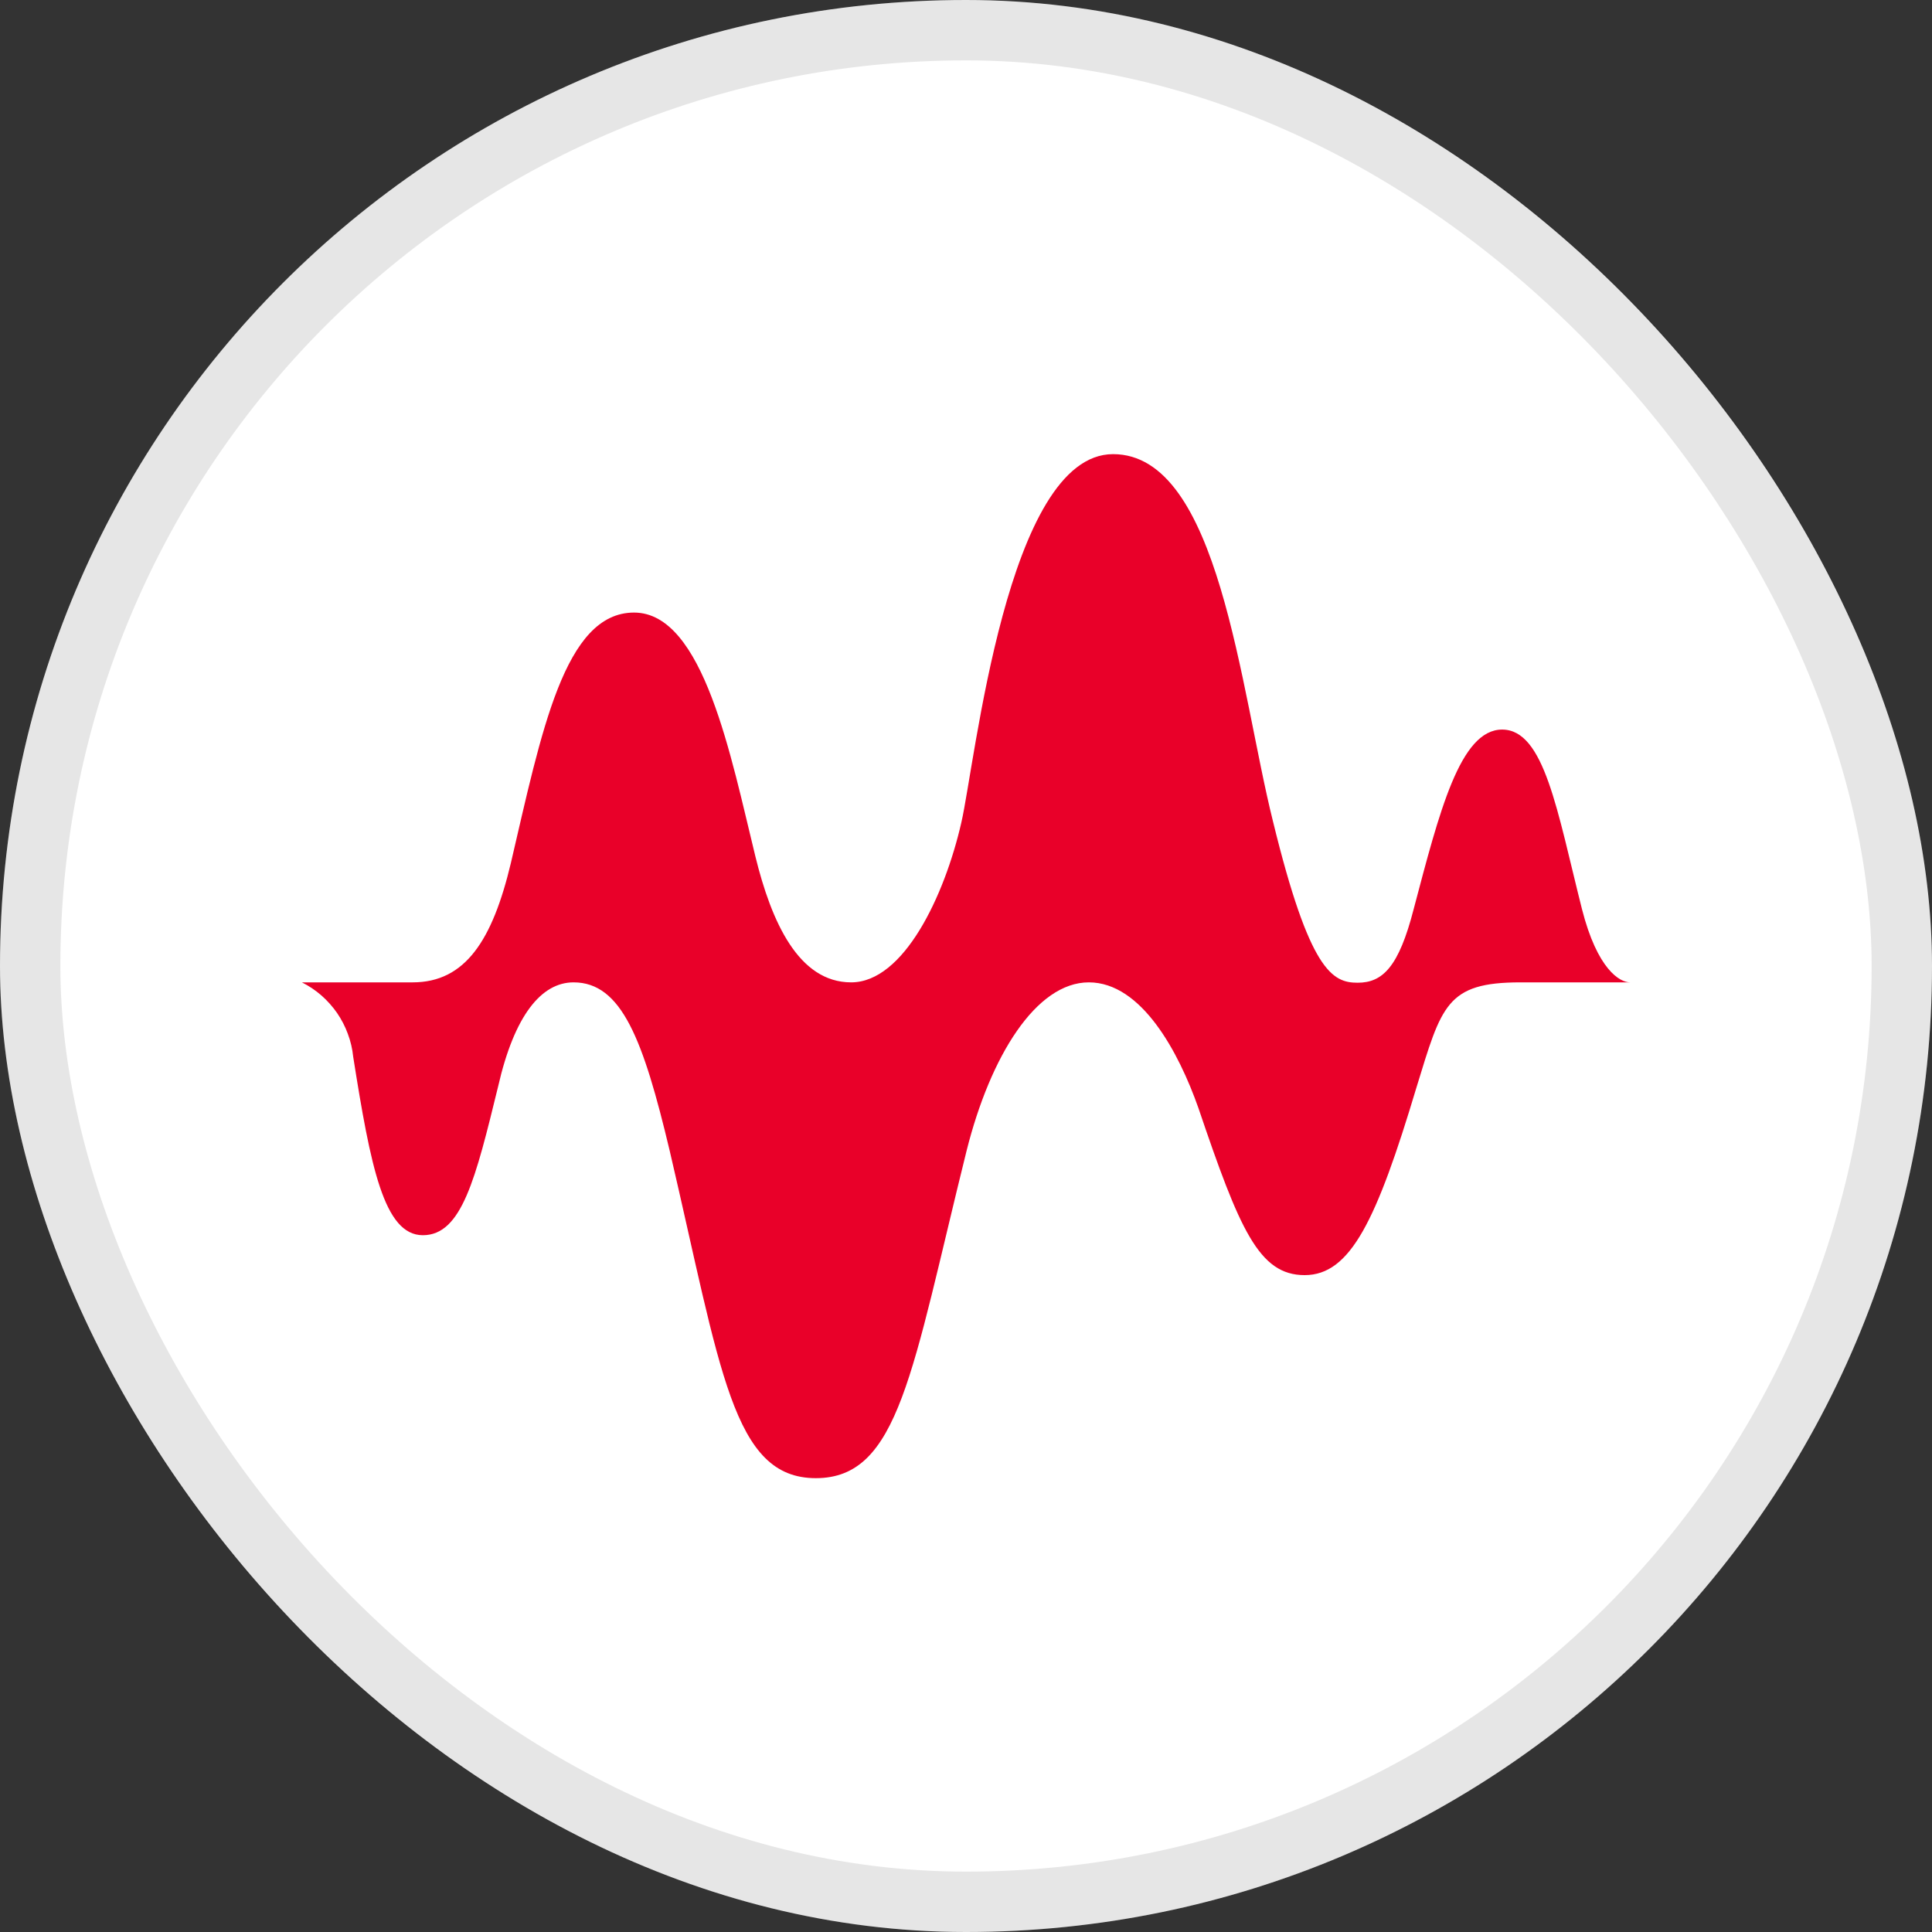
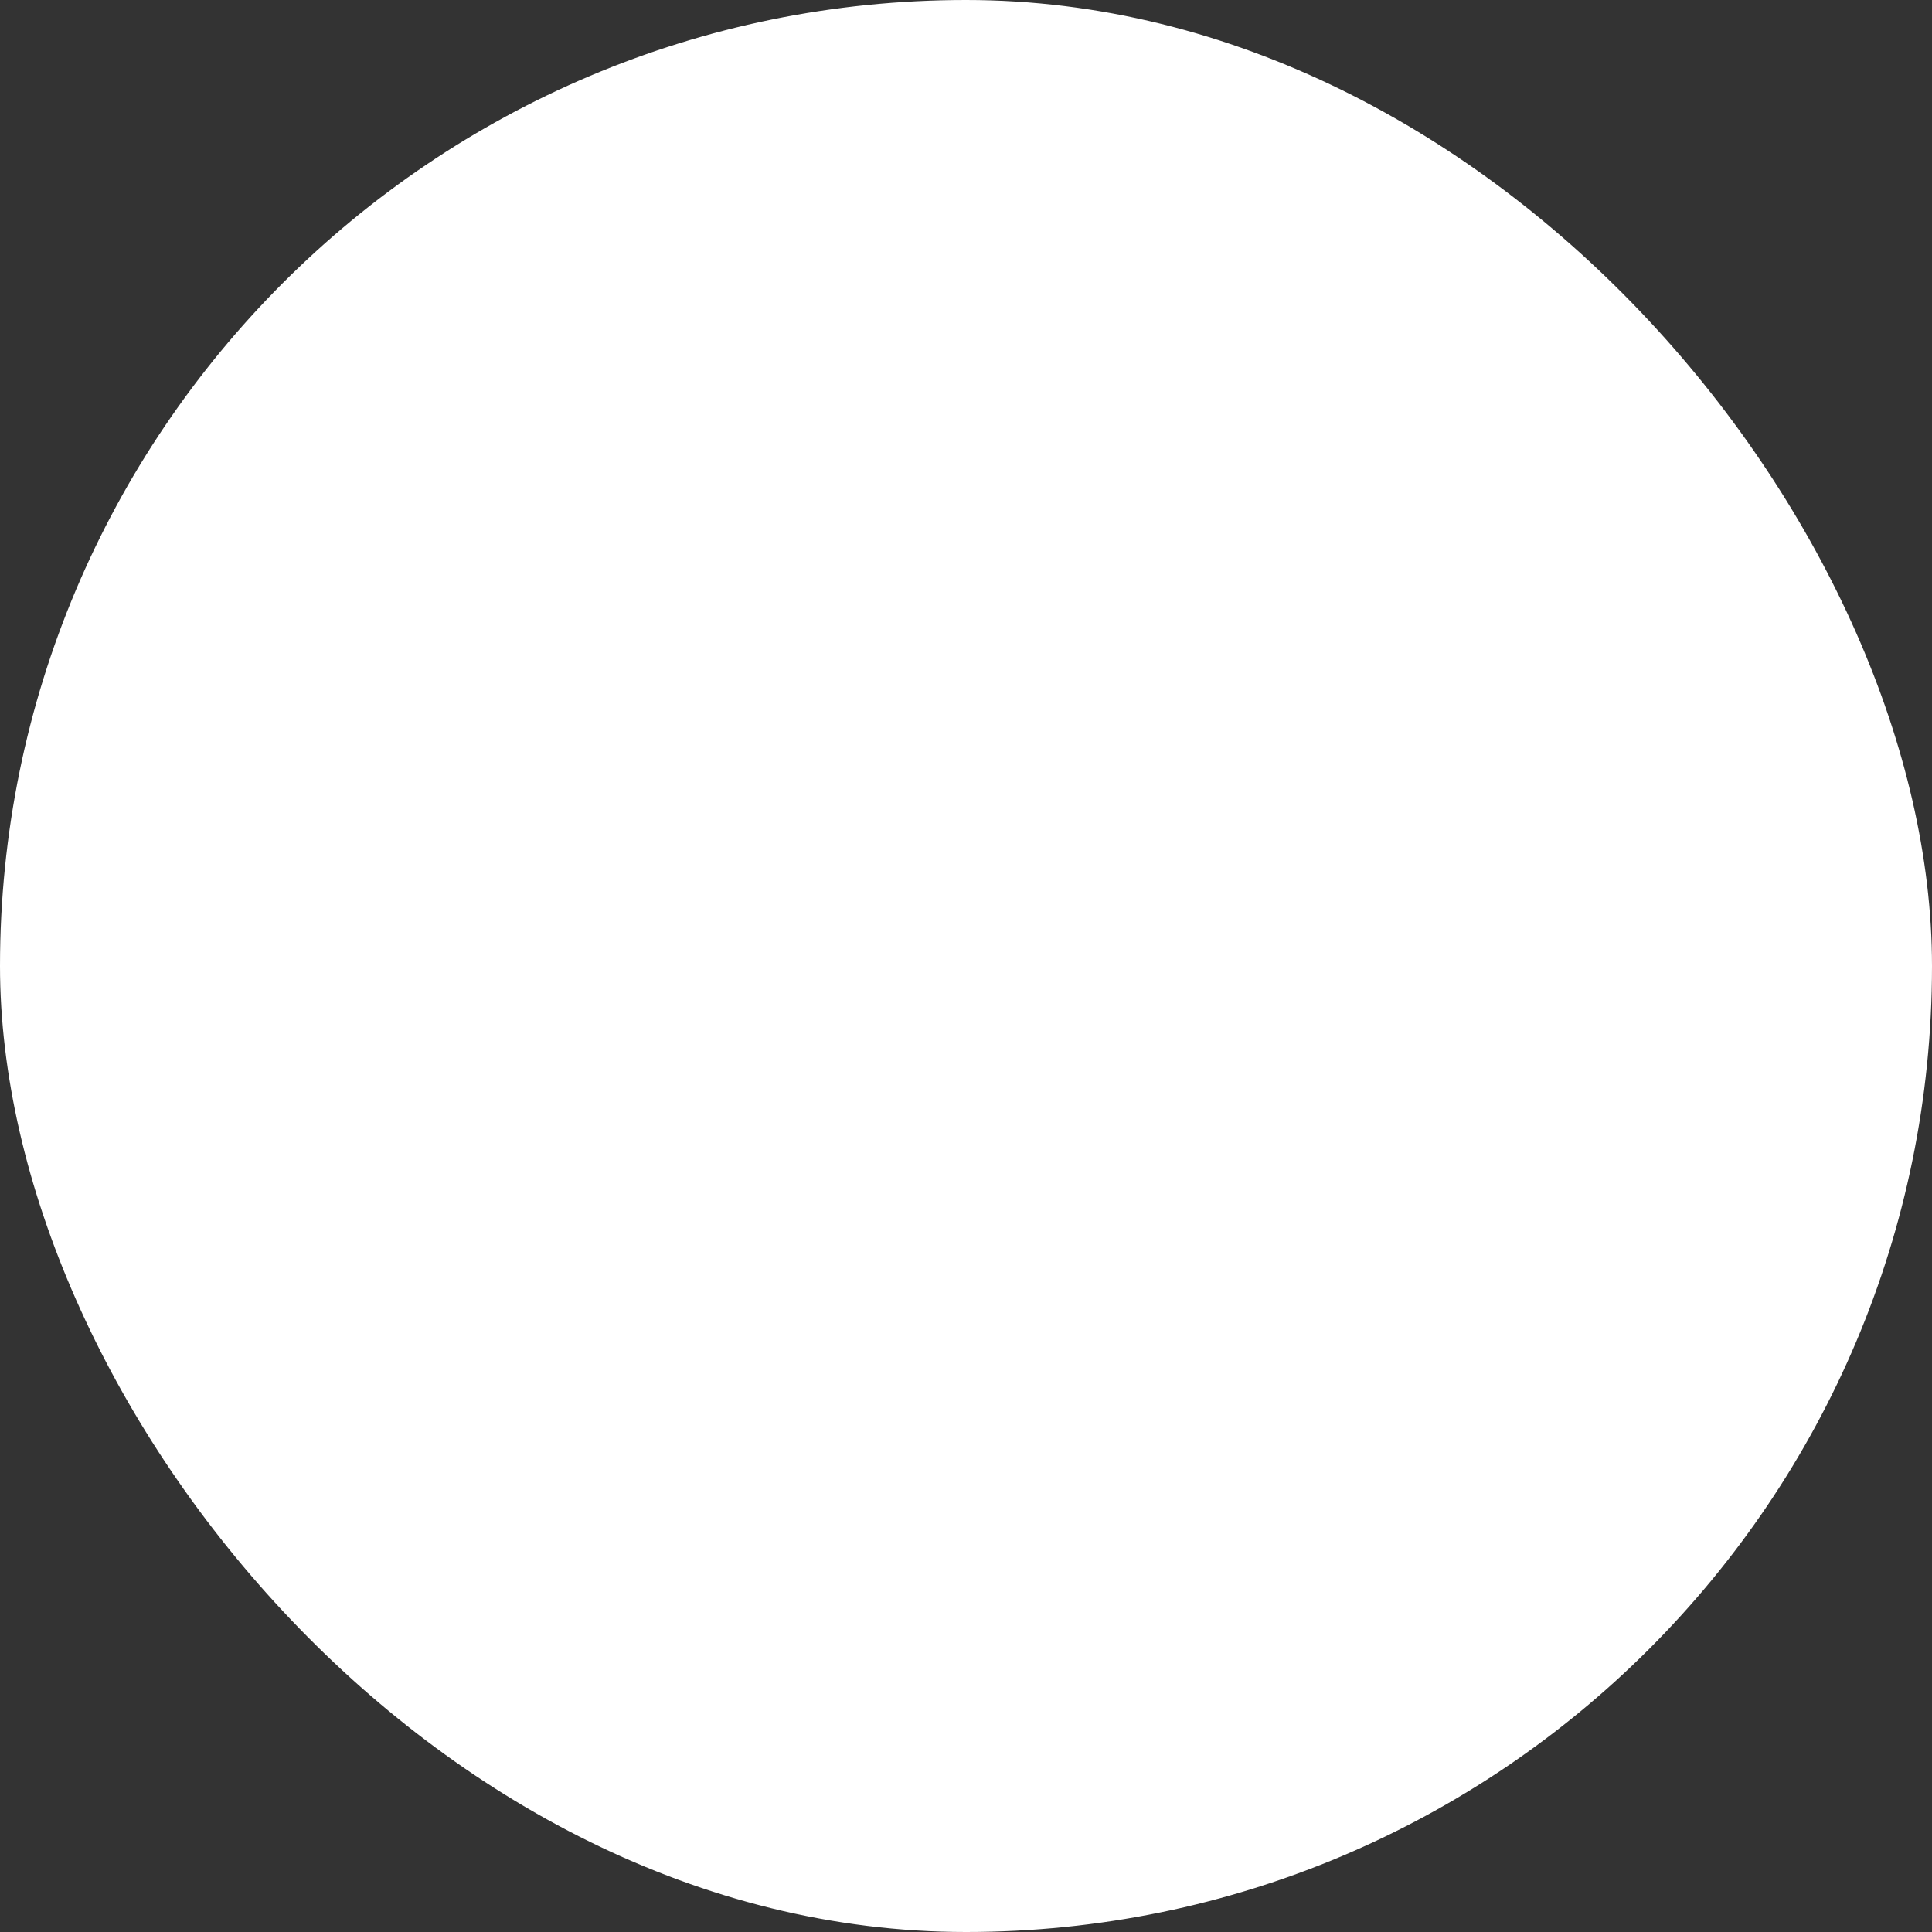
<svg xmlns="http://www.w3.org/2000/svg" width="32" height="32" viewBox="0 0 32 32" fill="none">
  <rect x="0" y="0" width="32" height="32" fill="#333333" stroke="none" />
  <rect width="32" height="32" rx="16" fill="white" />
-   <rect x="0.5" y="0.5" width="31" height="31" rx="15.5" stroke="black" stroke-opacity="0.1" />
  <g clip-path="url(#clip0_9557_16920)">
-     <path d="M25.184 16.271C23.954 16.271 23.878 16.656 23.461 18.012C22.801 20.214 22.368 21.12 21.609 21.12C20.852 21.12 20.532 20.366 19.85 18.354C19.524 17.427 18.907 16.271 18.035 16.271C17.163 16.271 16.405 17.486 16.01 19.059C15.101 22.72 14.894 24.483 13.513 24.483C12.132 24.483 11.942 22.694 11.092 19.059C10.654 17.22 10.297 16.271 9.5 16.271C8.969 16.271 8.52 16.813 8.25 17.997C7.876 19.526 7.648 20.459 7.004 20.459C6.36 20.459 6.137 19.319 5.85 17.503C5.837 17.373 5.807 17.245 5.761 17.123C5.716 17 5.656 16.885 5.583 16.778C5.508 16.671 5.421 16.573 5.324 16.488C5.225 16.402 5.117 16.329 5 16.271H6.835C7.708 16.271 8.157 15.571 8.461 14.297C8.969 12.122 9.349 10.146 10.502 10.146C11.656 10.146 12.111 12.555 12.511 14.183C12.777 15.268 13.226 16.271 14.098 16.271C14.97 16.271 15.647 14.833 15.923 13.623C16.151 12.637 16.676 7.522 18.436 7.522C20.196 7.522 20.542 11.432 21.084 13.602C21.691 16.087 22.069 16.277 22.487 16.277C22.904 16.277 23.169 16.011 23.414 15.061C23.84 13.45 24.182 12.084 24.88 12.084C25.58 12.084 25.791 13.429 26.202 15.056C26.457 16.059 26.83 16.271 26.999 16.271H25.184Z" fill="#E90029" />
-   </g>
+     </g>
  <defs>
    <clipPath id="clip0_9557_16920">
      <rect width="22" height="16.97" fill="white" transform="translate(5 7.515)" />
    </clipPath>
  </defs>
</svg>